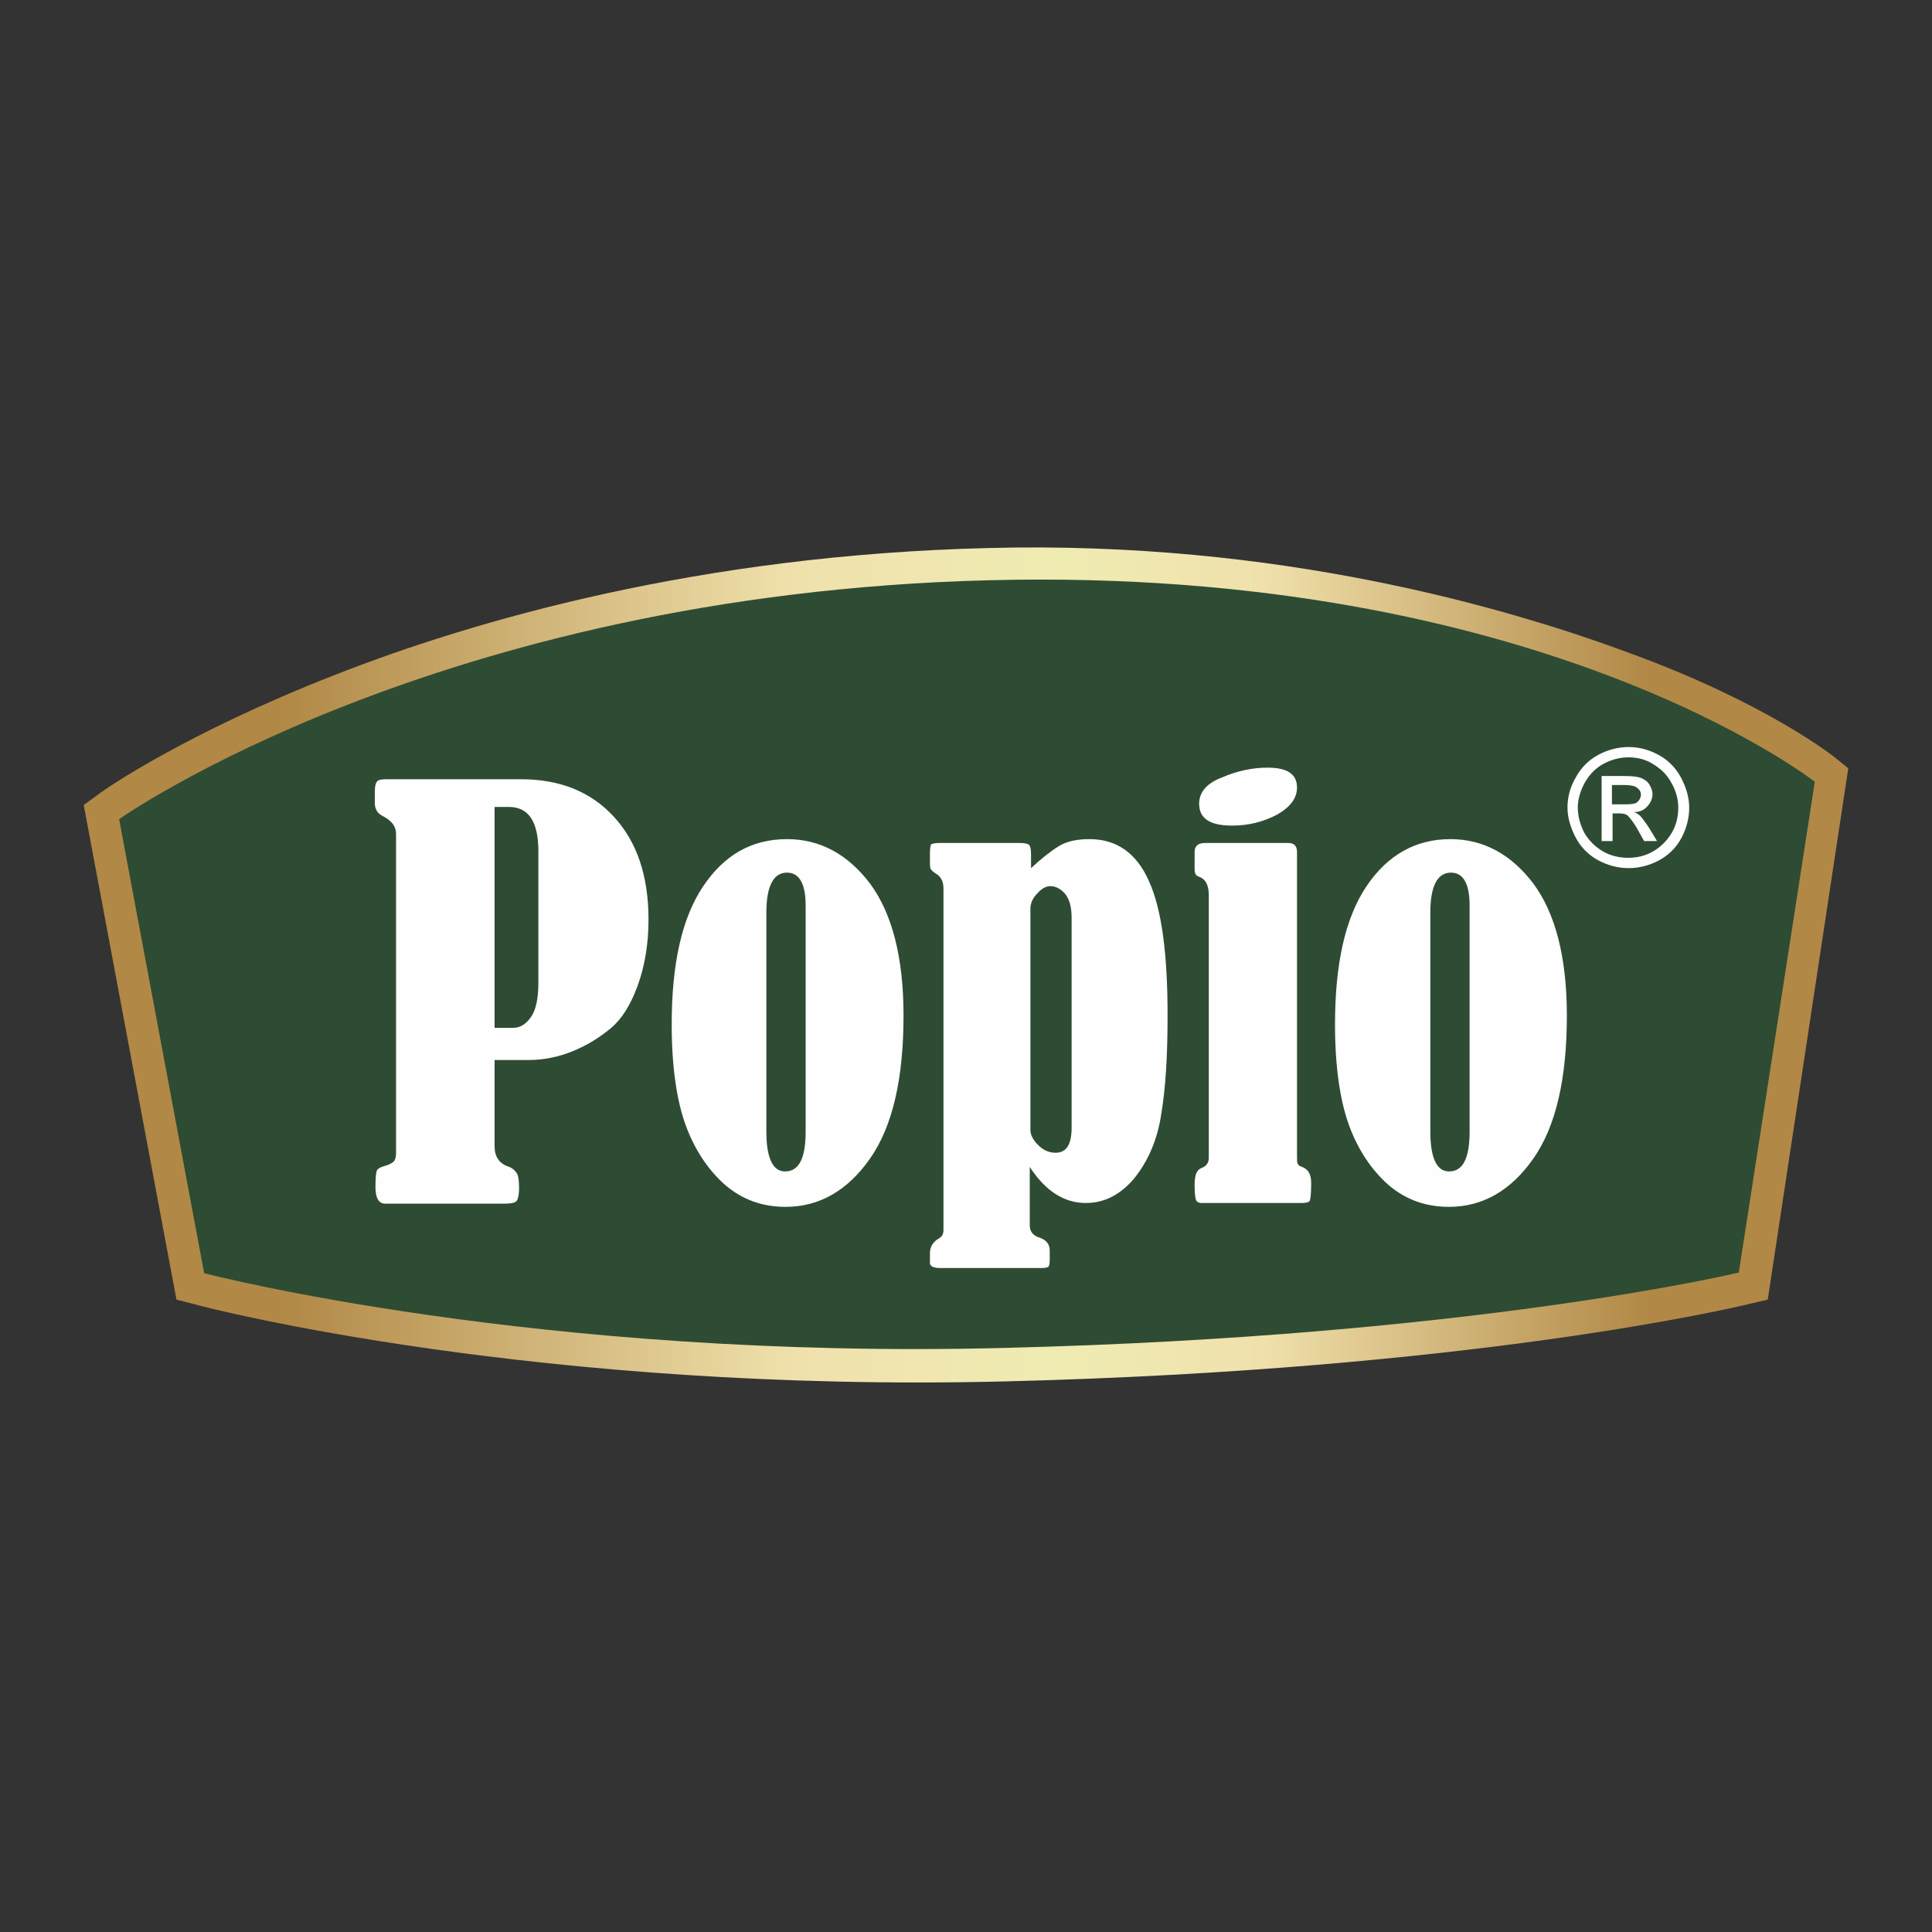
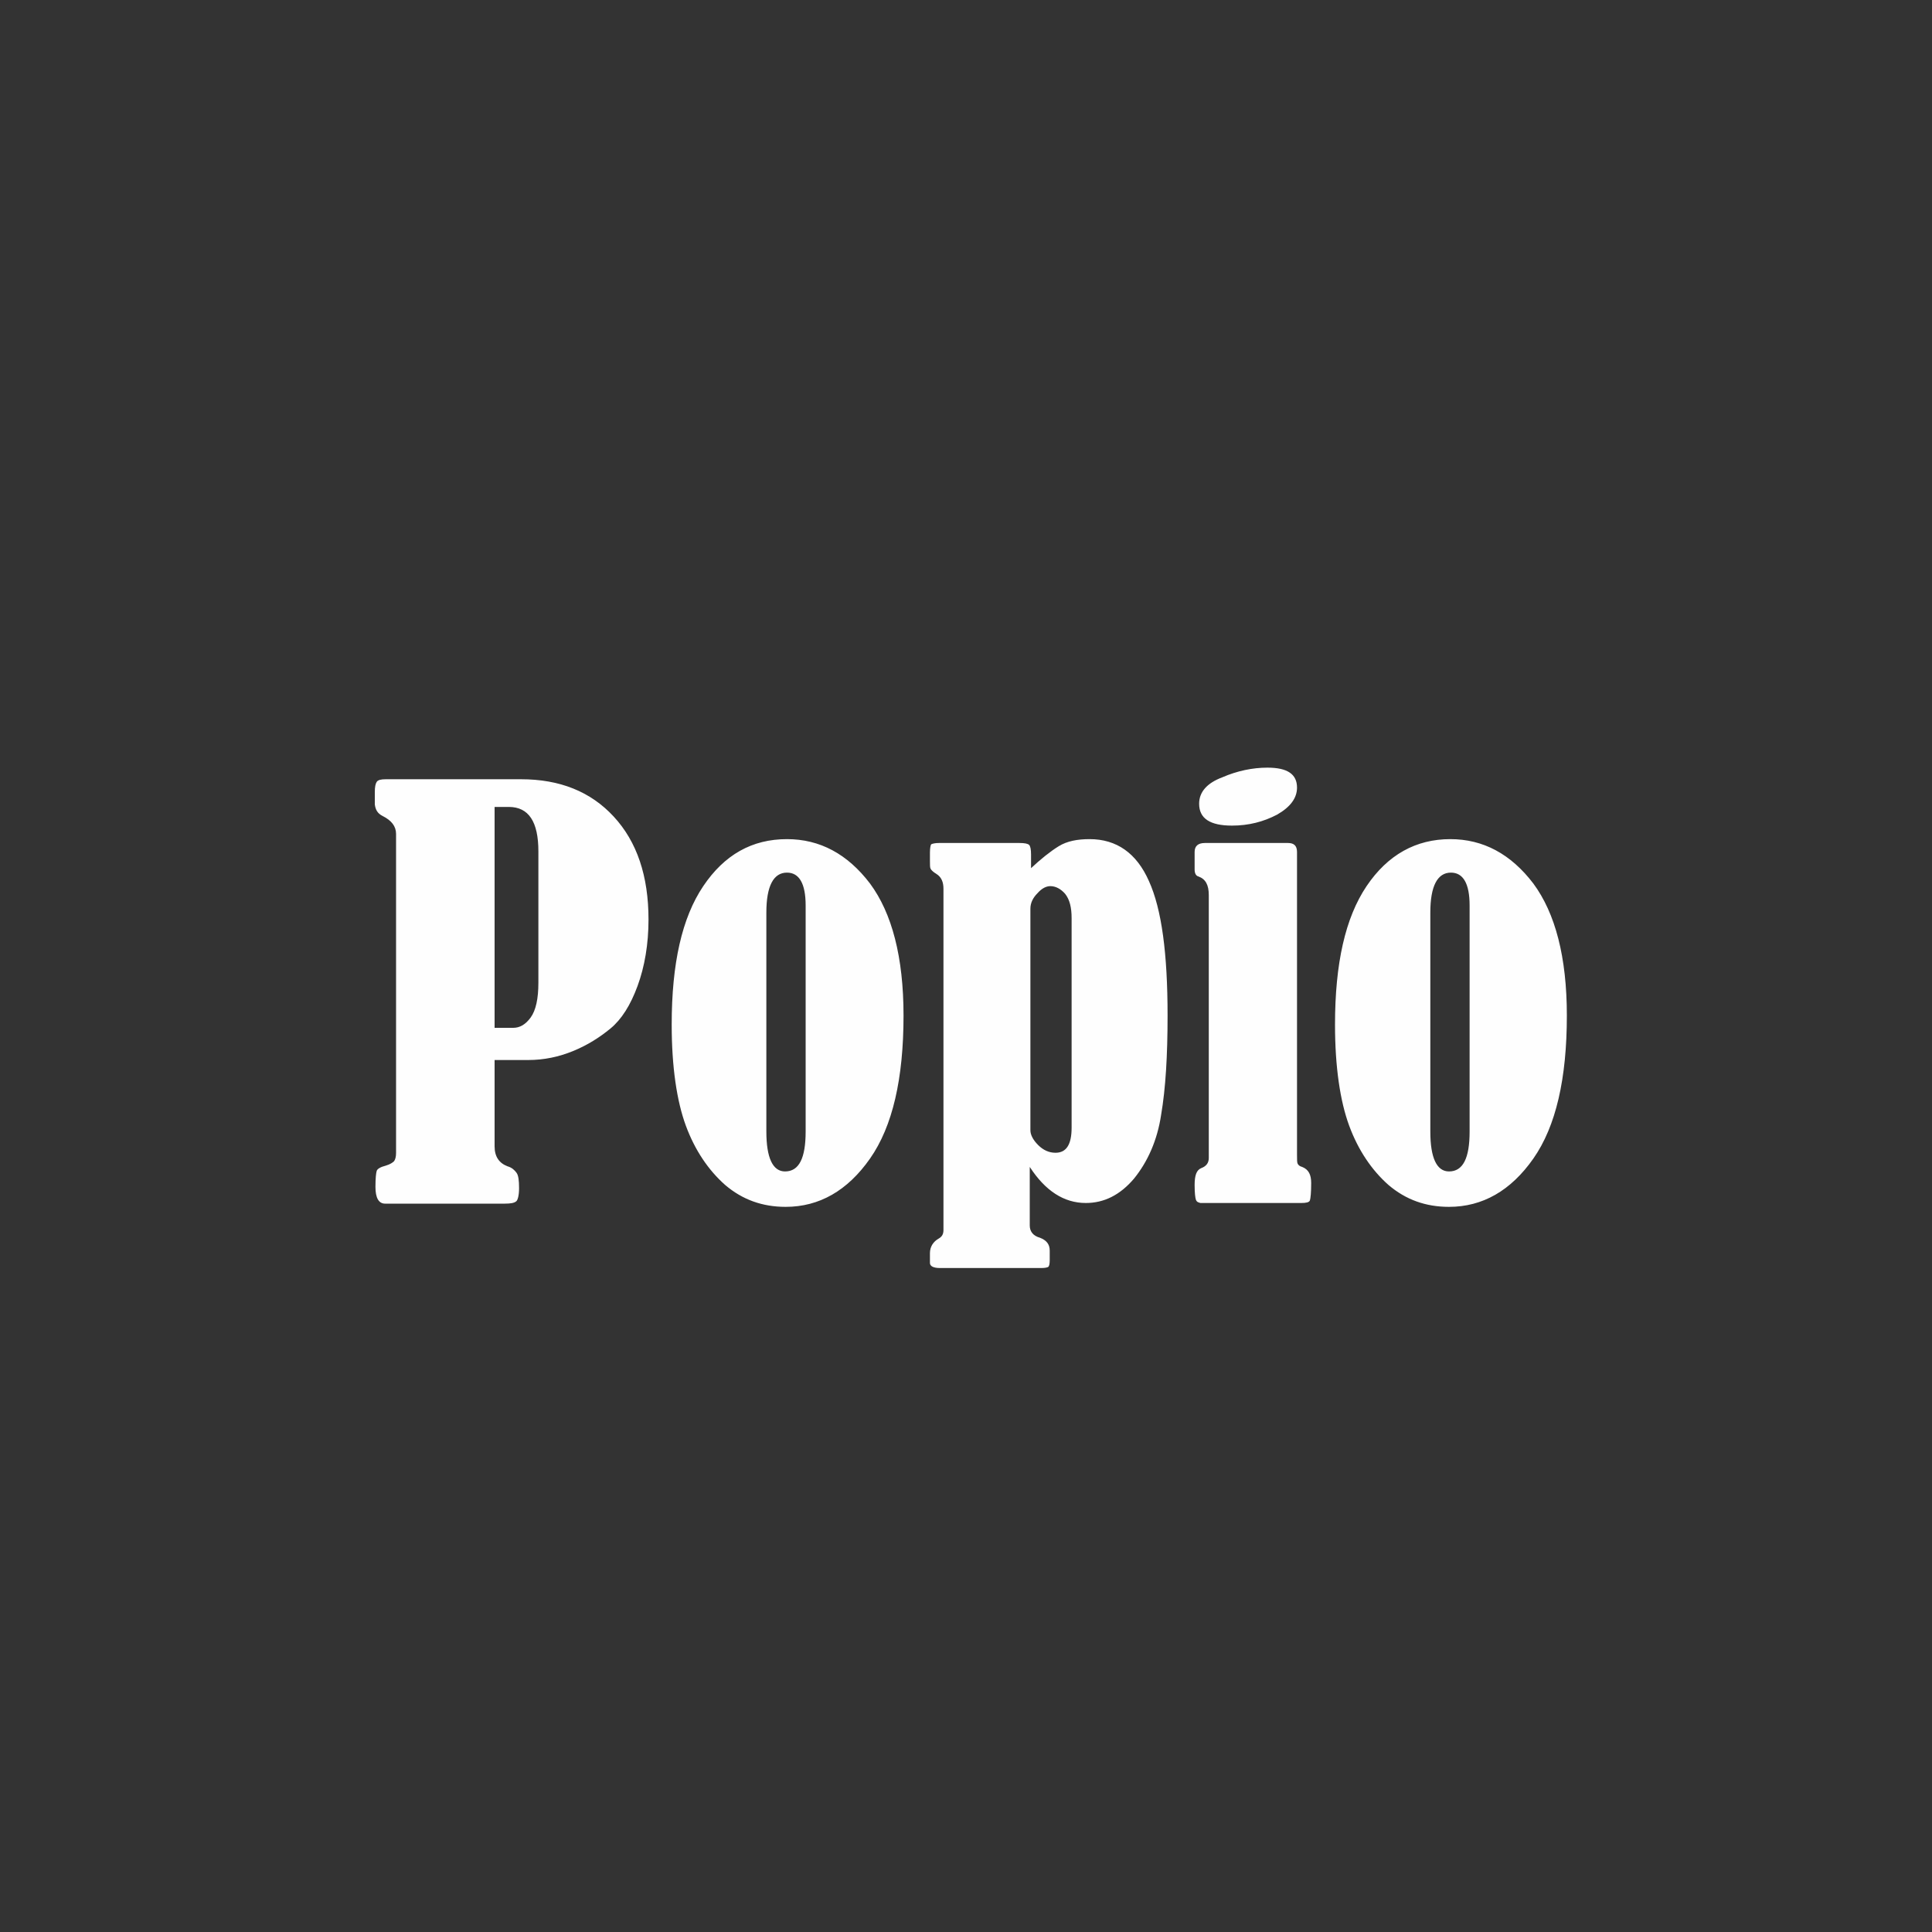
<svg xmlns="http://www.w3.org/2000/svg" xmlns:xlink="http://www.w3.org/1999/xlink" version="1.1" id="Layer_1" x="0px" y="0px" viewBox="0 0 300 300" style="enable-background:new 0 0 300 300;" xml:space="preserve">
  <rect x="0" y="0" width="300" height="300" fill="#333333" stroke="none" />
  <g>
    <g>
      <defs>
-         <path id="SVGID_1_" d="M153.4,85.1c-45,1.1-80,11.3-101.4,19.7c-23.3,9.1-35.9,17.9-36.4,18.3l-2.6,1.9l14.4,76.8l3.1,0.8     c2.1,0.6,53.2,13.7,125.7,11.9c72.4-1.8,113.2-11.5,114.9-11.9l3.4-0.8l12.5-82.5l-2.1-1.7c-0.4-0.3-10.6-8.4-31.6-16.1     C234.2,94.4,198.4,83.9,153.4,85.1" />
-       </defs>
+         </defs>
      <clipPath id="SVGID_2_">
        <use xlink:href="#SVGID_1_" style="overflow:visible;" />
      </clipPath>
      <linearGradient id="SVGID_3_" gradientUnits="userSpaceOnUse" x1="29.398" y1="150.097" x2="270.599" y2="150.097">
        <stop offset="0" style="stop-color:#B18846" />
        <stop offset="6.000000e-02" style="stop-color:#B18846" />
        <stop offset="0.39" style="stop-color:#F0E1AC" />
        <stop offset="0.56" style="stop-color:#EFECB2" />
        <stop offset="0.69" style="stop-color:#F0E1AC" />
        <stop offset="0.94" style="stop-color:#B18846" />
        <stop offset="1" style="stop-color:#B18846" />
      </linearGradient>
-       <rect x="12.9" y="83.9" style="clip-path:url(#SVGID_2_);fill:url(#SVGID_3_);" width="274.1" height="132.3" />
    </g>
-     <path style="fill:#2E4C33;" d="M31.7,197.7l-13.2-70.5c0,0,49.3-34.9,135-37.1c85.7-2.2,128.3,31.3,128.3,31.3l-11.8,76.2   c0,0-41.2,9.9-113.9,11.7C83.3,211.2,31.7,197.7,31.7,197.7" />
    <path style="fill:#FEFEFE;" d="M228.2,140.6c0-3.4-1-5.1-2.9-5.1c-2.1,0-3.2,2.1-3.2,6.2v34c0,4.1,1,6.2,2.9,6.2   c2.2,0,3.2-2.1,3.2-6.2V140.6z M225.2,130.3c5.1,0,9.4,2.3,12.9,6.9c3.4,4.6,5.2,11.4,5.2,20.5c0,9.8-1.7,17.2-5.2,22.2   c-3.5,5-7.9,7.5-13.1,7.5c-3.6,0-6.7-1.1-9.4-3.4c-2.6-2.3-4.7-5.4-6.1-9.2c-1.4-3.8-2.2-9.1-2.2-15.7c0-9.5,1.6-16.6,4.9-21.5   C215.5,132.7,219.9,130.3,225.2,130.3z M185.5,135v-2.7c0-0.9,0.5-1.4,1.6-1.4H200c0.9,0,1.4,0.4,1.4,1.4v47.1c0,0.7,0,1.1,0.1,1.3   c0.1,0.2,0.3,0.4,0.7,0.5c1,0.4,1.4,1.2,1.4,2.5c0,1.5-0.1,2.4-0.2,2.7c-0.1,0.3-0.6,0.4-1.3,0.4h-15.7c-0.4-0.1-0.6-0.2-0.7-0.5   c-0.1-0.3-0.2-1-0.2-2.3c0-1.5,0.3-2.3,1-2.6c0.8-0.3,1.2-0.8,1.2-1.6V139c0-1.6-0.5-2.5-1.6-2.9C185.7,136,185.5,135.6,185.5,135z    M196.8,119.2c3.1,0,4.6,1,4.6,3.1c0,1.6-1,3-3.1,4.2c-2.1,1.1-4.4,1.7-7,1.7c-3.4,0-5.1-1.1-5.1-3.4c0-1.8,1.2-3.2,3.6-4.1   C192.1,119.7,194.5,119.2,196.8,119.2z M166.4,142.6c0-1.7-0.3-2.9-1-3.8c-0.7-0.8-1.5-1.2-2.3-1.2c-0.6,0-1.3,0.3-2,1.1   c-0.7,0.7-1.1,1.5-1.1,2.4v34.4c0,0.7,0.4,1.5,1.2,2.3c0.8,0.8,1.7,1.2,2.7,1.2c1.7,0,2.5-1.3,2.5-3.9V142.6z M160,134.9   c1.6-1.5,3.1-2.7,4.4-3.5c1.3-0.8,2.9-1.1,4.8-1.1c4.2,0,7.3,2.2,9.2,6.5c2,4.4,2.9,11.3,2.9,20.9c0,6.2-0.3,11.3-1,15.4   c-0.6,4-2.1,7.3-4.2,9.9c-2.2,2.6-4.7,3.8-7.5,3.8c-3.4,0-6.3-1.9-8.7-5.6v9.1c0,0.9,0.5,1.6,1.6,1.9c1,0.4,1.5,1,1.5,2v1.5   c0,0.6-0.1,0.9-0.2,1c-0.1,0.1-0.5,0.2-1.1,0.2H146c-1.1,0-1.6-0.3-1.6-0.8v-1.5c0-1,0.5-1.8,1.4-2.3c0.5-0.3,0.7-0.7,0.7-1.3v-53   c0-1-0.3-1.8-1.1-2.3c-0.5-0.3-0.8-0.6-0.9-0.8c-0.1-0.2-0.1-0.6-0.1-1.2v-1.3c0-0.7,0.1-1.2,0.2-1.3c0.2-0.1,0.6-0.2,1.2-0.2h12.5   c0.8,0,1.3,0.1,1.5,0.3c0.2,0.2,0.3,0.7,0.3,1.5V134.9z M125.1,140.6c0-3.4-1-5.1-2.9-5.1c-2.1,0-3.2,2.1-3.2,6.2v34   c0,4.1,1,6.2,2.9,6.2c2.2,0,3.2-2.1,3.2-6.2V140.6z M122.2,130.3c5.1,0,9.4,2.3,12.9,6.9c3.4,4.6,5.2,11.4,5.2,20.5   c0,9.8-1.7,17.2-5.2,22.2c-3.5,5-7.9,7.5-13.1,7.5c-3.6,0-6.7-1.1-9.4-3.4c-2.6-2.3-4.7-5.4-6.1-9.2c-1.4-3.8-2.2-9.1-2.2-15.7   c0-9.5,1.6-16.6,4.9-21.5C112.5,132.7,116.8,130.3,122.2,130.3z M76.8,125.3v34.3h2.9c1,0,1.9-0.5,2.7-1.6c0.8-1.1,1.2-2.9,1.2-5.4   v-20.4c0-4.6-1.5-6.9-4.6-6.9H76.8z M76.8,164.3v13.7c0,1.6,0.7,2.6,2,3.1c0.7,0.2,1.1,0.6,1.4,1c0.3,0.4,0.4,1.2,0.4,2.4   c0,1.1-0.2,1.8-0.4,2c-0.3,0.3-0.9,0.4-1.8,0.4H59.8c-1,0-1.5-0.9-1.5-2.6c0-1.4,0.1-2.2,0.2-2.5c0.1-0.3,0.6-0.6,1.4-0.8   c0.7-0.2,1.1-0.5,1.3-0.7c0.2-0.3,0.3-0.7,0.3-1.3v-49.5c0-1.2-0.7-2.1-2.1-2.8c-0.8-0.4-1.1-1-1.2-1.8l0-1.9   c0-0.8,0.1-1.3,0.3-1.6c0.2-0.3,0.7-0.4,1.4-0.4h21c6,0,10.8,1.9,14.4,5.8c3.6,3.9,5.4,9.2,5.4,16c0,3.8-0.6,7.3-1.7,10.3   c-1.1,3-2.5,5.2-4.2,6.6c-1.7,1.4-3.6,2.6-5.8,3.5c-2.2,0.9-4.5,1.4-7,1.4H76.8z" />
-     <path style="fill:#FEFEFE;" d="M250.4,124.9h2c1,0,1.6-0.1,1.9-0.4c0.3-0.3,0.5-0.7,0.5-1.1c0-0.3-0.1-0.6-0.3-0.8   c-0.2-0.2-0.4-0.4-0.7-0.5c-0.3-0.1-0.8-0.2-1.6-0.2h-1.9V124.9z M248.7,130.6v-10.1h3.5c1.2,0,2.1,0.1,2.6,0.3   c0.5,0.2,1,0.5,1.3,1c0.3,0.5,0.5,1,0.5,1.5c0,0.7-0.3,1.4-0.8,1.9c-0.5,0.6-1.2,0.9-2.1,0.9c0.4,0.1,0.6,0.3,0.9,0.5   c0.4,0.4,0.9,1.1,1.5,2l1.2,2h-2l-0.9-1.6c-0.7-1.3-1.3-2-1.7-2.4c-0.3-0.2-0.7-0.3-1.3-0.3h-1v4.3H248.7z M252.9,117.6   c-1.3,0-2.6,0.3-3.9,1c-1.3,0.7-2.2,1.7-2.9,2.9c-0.7,1.3-1.1,2.6-1.1,3.9c0,1.4,0.4,2.7,1,3.9c0.7,1.2,1.7,2.2,2.9,2.9   c1.2,0.7,2.6,1,3.9,1c1.4,0,2.7-0.3,3.9-1c1.2-0.7,2.2-1.7,2.9-2.9c0.7-1.2,1-2.5,1-3.9c0-1.4-0.4-2.7-1.1-3.9   c-0.7-1.3-1.7-2.2-2.9-2.9C255.5,117.9,254.2,117.6,252.9,117.6z M252.9,116c1.6,0,3.1,0.4,4.6,1.2c1.5,0.8,2.7,2,3.5,3.5   c0.8,1.5,1.3,3.1,1.3,4.7c0,1.6-0.4,3.2-1.2,4.7c-0.8,1.5-2,2.7-3.5,3.5c-1.5,0.8-3.1,1.2-4.7,1.2c-1.6,0-3.2-0.4-4.7-1.2   c-1.5-0.8-2.7-2-3.5-3.5c-0.8-1.5-1.3-3.1-1.3-4.7c0-1.6,0.4-3.2,1.3-4.7c0.8-1.5,2-2.7,3.5-3.5C249.7,116.4,251.3,116,252.9,116z" />
  </g>
</svg>